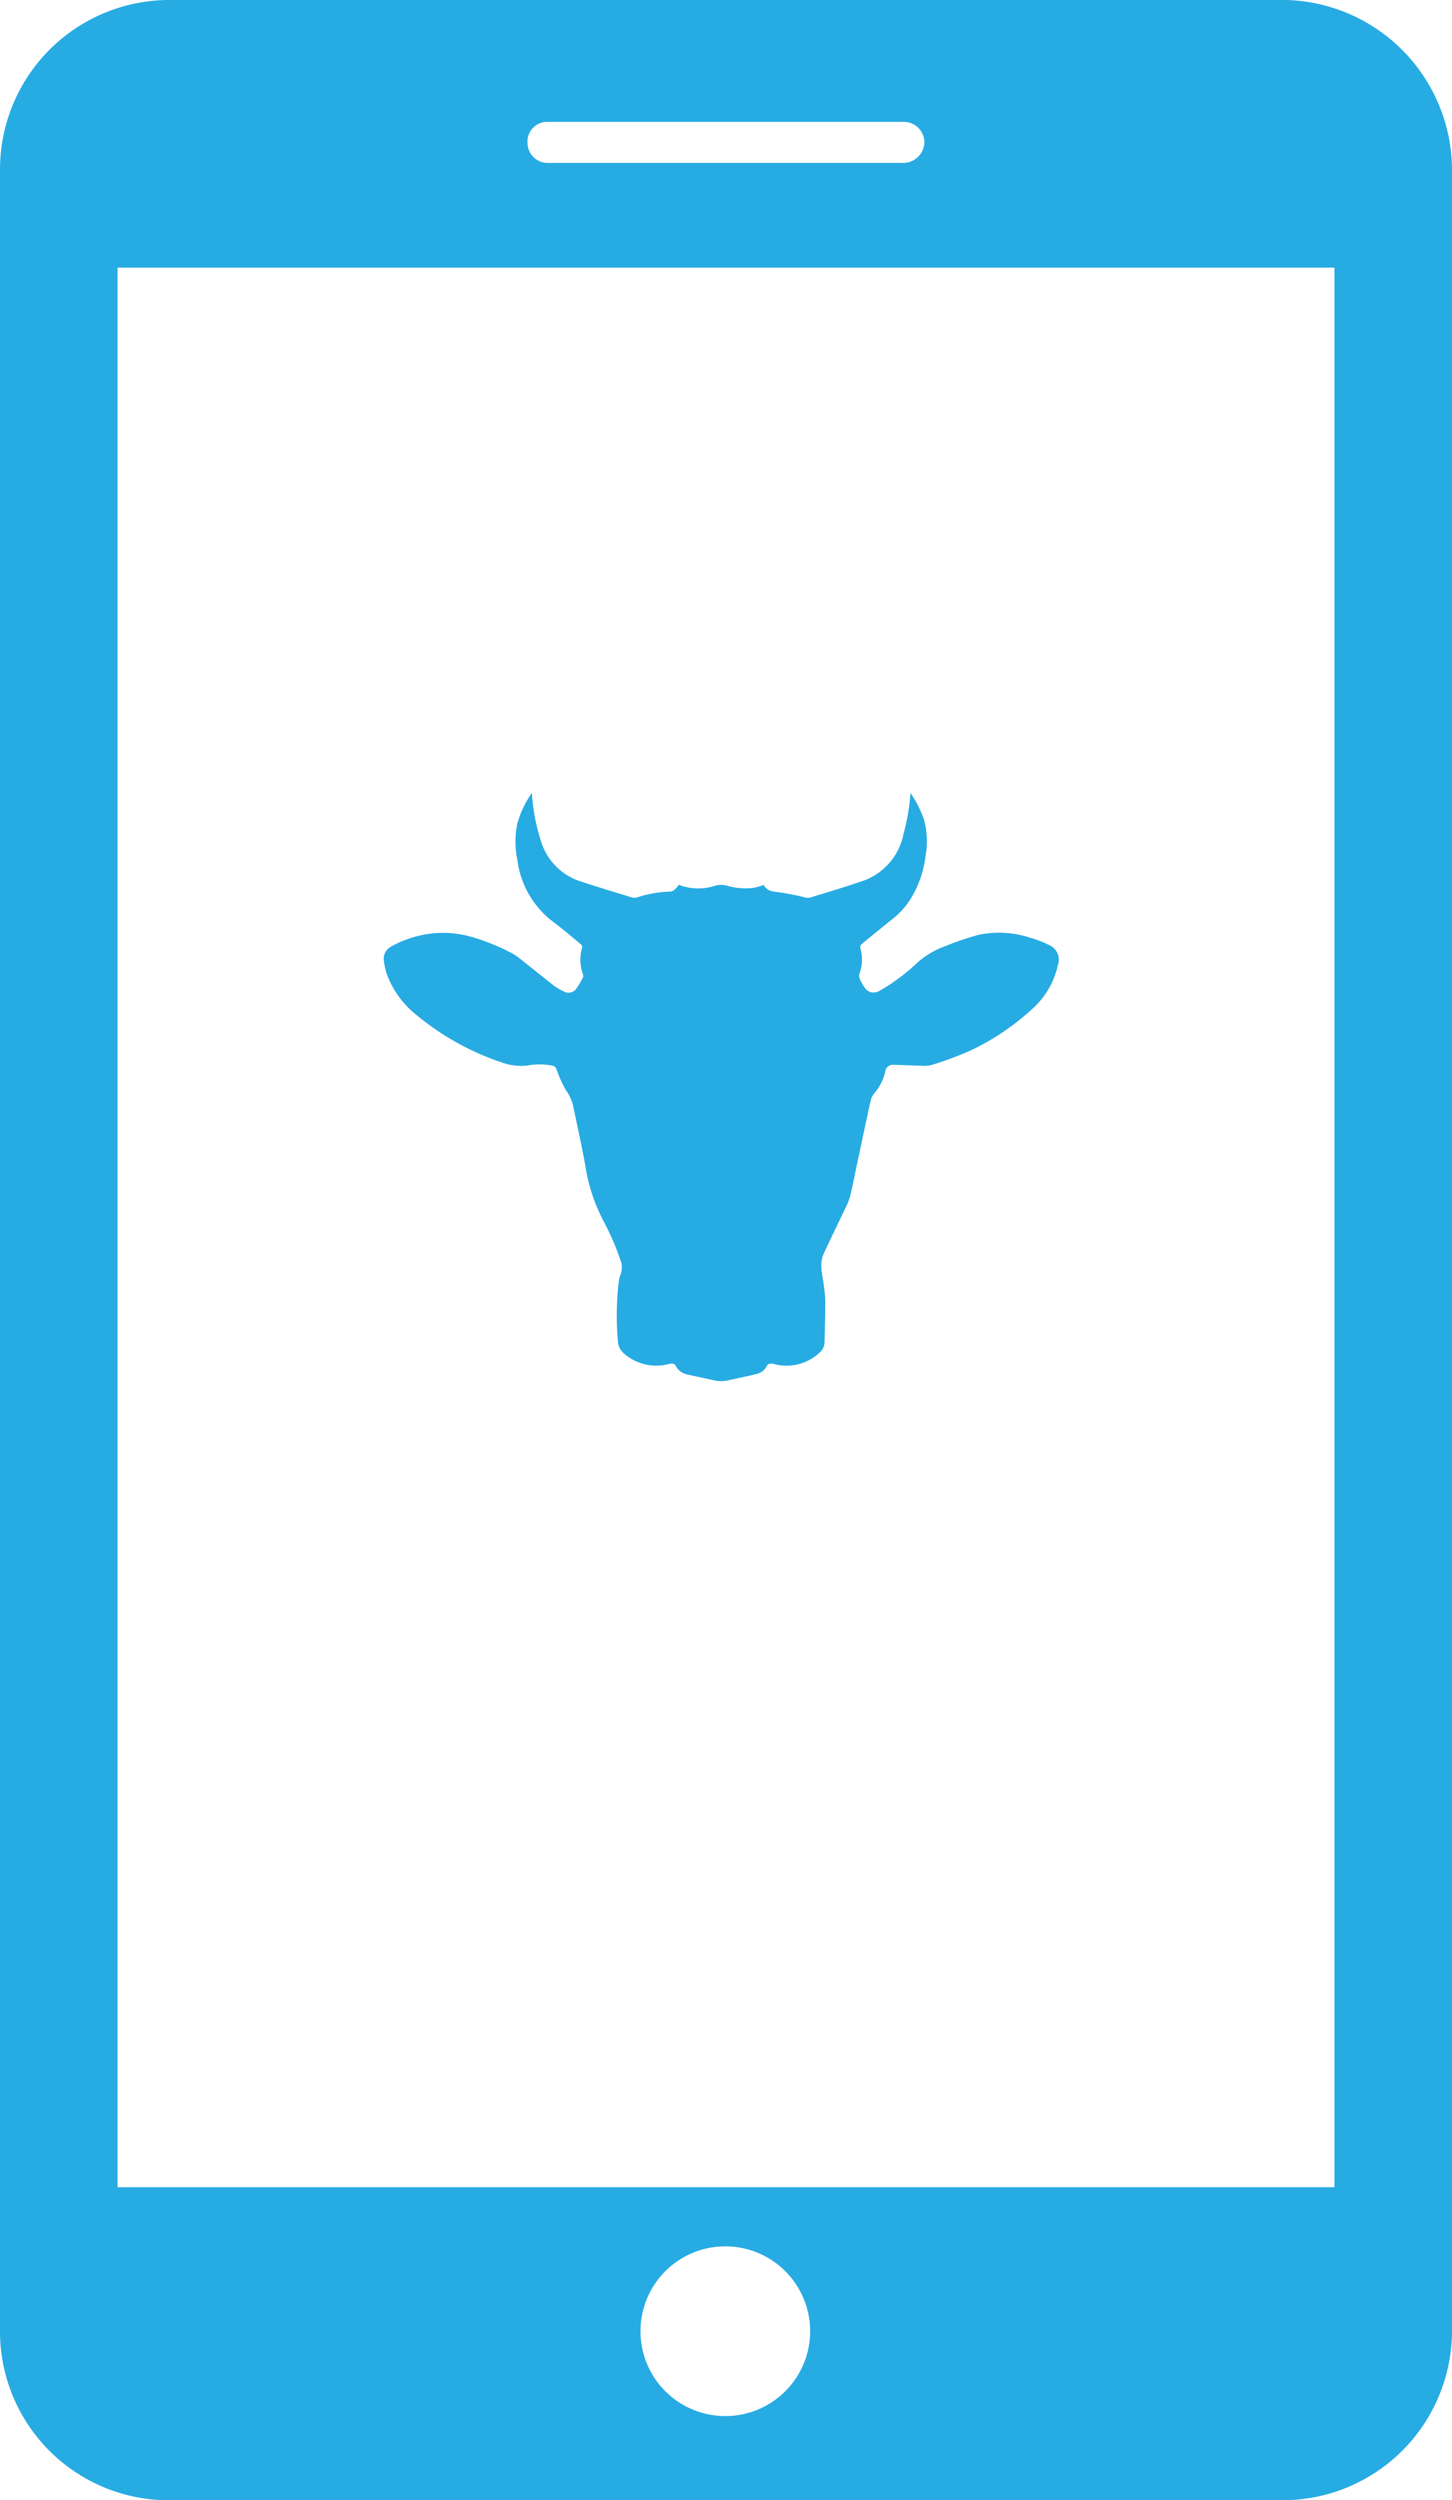
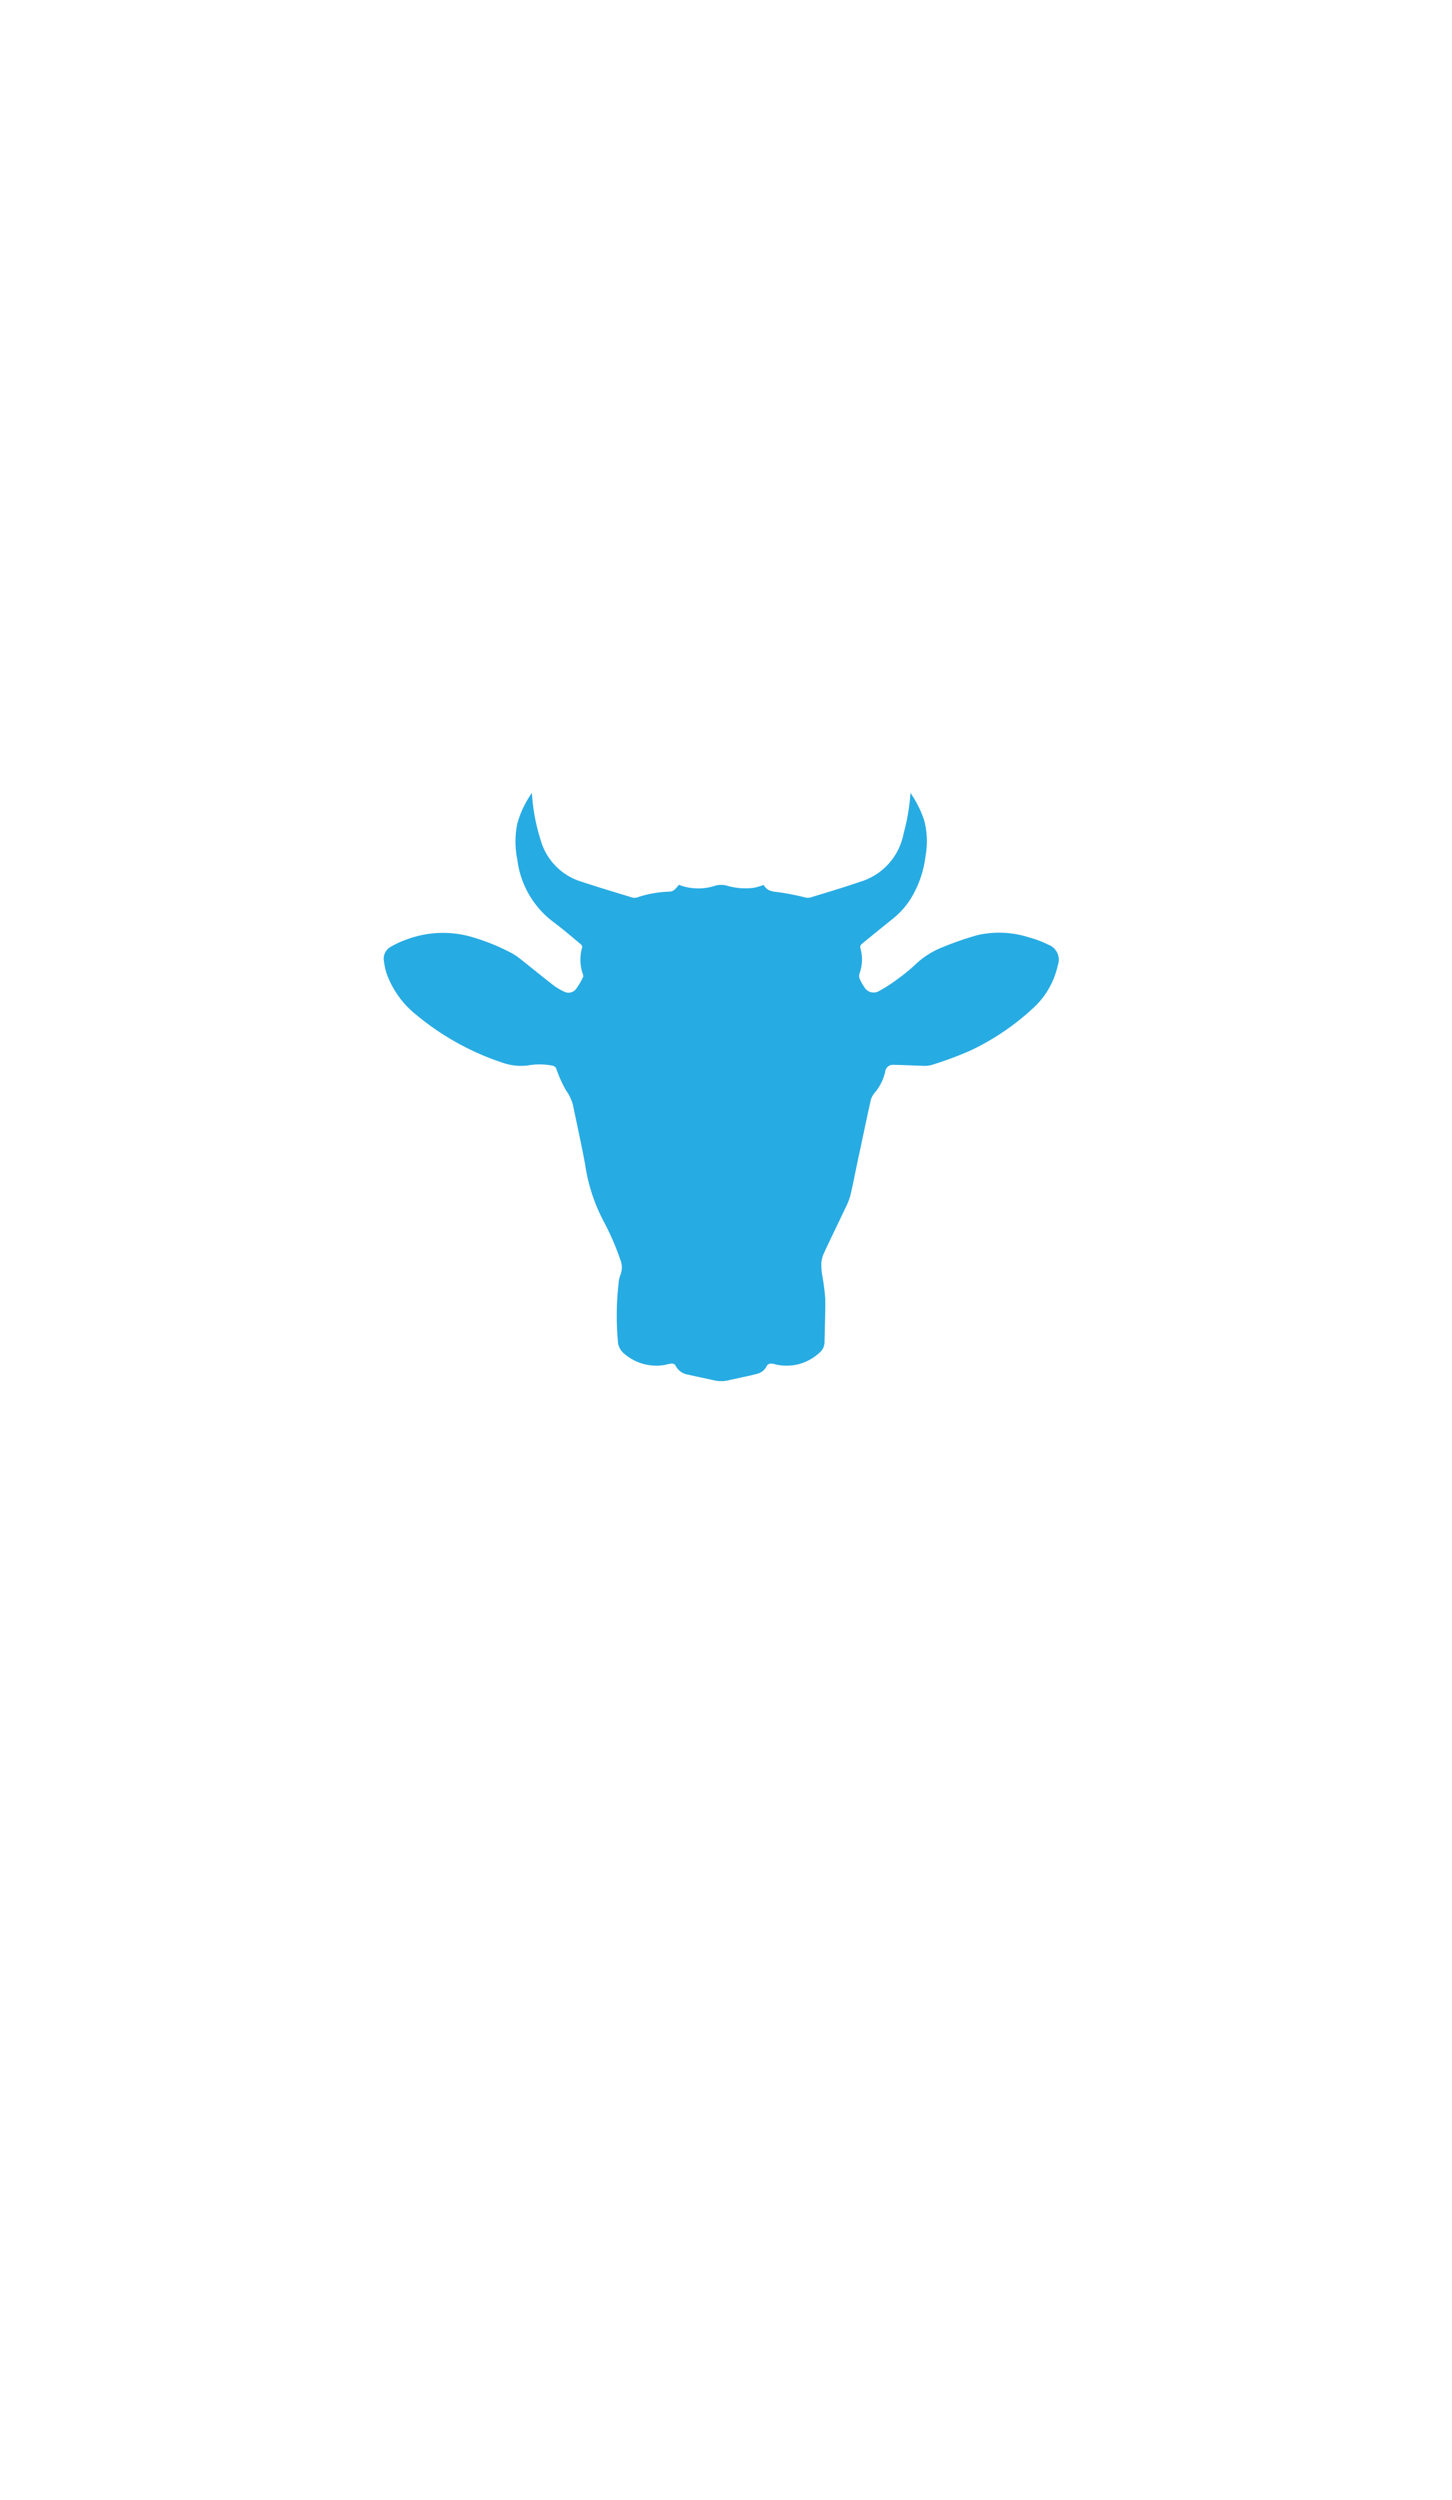
<svg xmlns="http://www.w3.org/2000/svg" width="46.212" height="79.548" viewBox="0 0 46.212 79.548">
  <g id="cow-mobile" transform="translate(-1105.958 -1664.711)">
-     <path id="Path_9815" data-name="Path 9815" d="M592.136,71.3H553.408V10.226h38.728ZM572.77,78.581h0a2.7,2.7,0,1,1,2.68-2.713,2.7,2.7,0,0,1-2.68,2.713m-5.7-72.992h11.364a.654.654,0,0,1,.652.654.674.674,0,0,1-.652.651H567.072a.643.643,0,0,1-.618-.651.625.625,0,0,1,.618-.654m23.415-3.878H555.021A5.392,5.392,0,0,0,549.666,7.1V75.868a5.37,5.37,0,0,0,5.355,5.391h35.466a5.394,5.394,0,0,0,5.391-5.355V7.1a5.423,5.423,0,0,0-5.391-5.391" transform="translate(556.292 1663)" fill="#27abe3" />
    <path id="Path_9816" data-name="Path 9816" d="M566.595,26.941a6.051,6.051,0,0,0,.273,1.48,1.936,1.936,0,0,0,1.334,1.351c.521.173,1.049.331,1.575.491a.288.288,0,0,0,.167,0,3.544,3.544,0,0,1,1.051-.184.284.284,0,0,0,.146-.068,1.114,1.114,0,0,0,.131-.149,1.708,1.708,0,0,0,1.181.02.757.757,0,0,1,.357.009,2.044,2.044,0,0,0,.855.065c.1-.02.2-.056.3-.085,0,0,.008,0,.013.006.1.177.263.2.455.219a8.031,8.031,0,0,1,.866.17.348.348,0,0,0,.157,0c.531-.162,1.061-.32,1.586-.5a1.987,1.987,0,0,0,1.382-1.533,6.51,6.51,0,0,0,.219-1.294,3.41,3.41,0,0,1,.435.868,2.593,2.593,0,0,1,.044,1.139,3.341,3.341,0,0,1-.456,1.335,2.54,2.54,0,0,1-.593.668c-.33.265-.659.531-.985.8a.13.13,0,0,0-.044.111,1.3,1.3,0,0,1-.014.8.265.265,0,0,0,.008.219,1.871,1.871,0,0,0,.147.254.34.34,0,0,0,.474.1,4.781,4.781,0,0,0,.551-.355,5.745,5.745,0,0,0,.593-.484,2.669,2.669,0,0,1,.893-.559,10.038,10.038,0,0,1,1.083-.373,3.11,3.11,0,0,1,1.643.075,3.331,3.331,0,0,1,.611.232.506.506,0,0,1,.3.649,2.59,2.59,0,0,1-.822,1.4,7.83,7.83,0,0,1-1.965,1.32,11.375,11.375,0,0,1-1.238.459.879.879,0,0,1-.291.023c-.3-.007-.6-.025-.906-.03a.246.246,0,0,0-.272.219,1.58,1.58,0,0,1-.355.695.593.593,0,0,0-.117.266c-.121.545-.236,1.091-.351,1.636-.1.445-.181.893-.285,1.337a2.16,2.16,0,0,1-.165.415c-.222.471-.452.938-.671,1.41a.949.949,0,0,0-.087.315,1.9,1.9,0,0,0,.022.375,7.533,7.533,0,0,1,.1.757c.008.467-.014.934-.022,1.4a.444.444,0,0,1-.17.342,1.535,1.535,0,0,1-1.383.366.576.576,0,0,0-.161-.029.163.163,0,0,0-.119.065.469.469,0,0,1-.33.266c-.221.06-.446.1-.67.153-.068.015-.136.026-.2.044a1.044,1.044,0,0,1-.509,0c-.264-.063-.534-.111-.8-.176a.533.533,0,0,1-.406-.3.145.145,0,0,0-.115-.053,2.023,2.023,0,0,0-.224.046,1.567,1.567,0,0,1-1.3-.369.537.537,0,0,1-.191-.4,9.141,9.141,0,0,1,.029-1.878.819.819,0,0,1,.046-.2.659.659,0,0,0,0-.512,8.32,8.32,0,0,0-.5-1.16,5.614,5.614,0,0,1-.619-1.877c-.119-.631-.255-1.258-.388-1.886a1.405,1.405,0,0,0-.219-.457,3.943,3.943,0,0,1-.3-.663.164.164,0,0,0-.121-.119,2.137,2.137,0,0,0-.8-.007,1.8,1.8,0,0,1-.814-.094A8.446,8.446,0,0,1,562.916,34a2.952,2.952,0,0,1-.953-1.337,2.149,2.149,0,0,1-.076-.363.433.433,0,0,1,.227-.472,2.891,2.891,0,0,1,.535-.241,3.291,3.291,0,0,1,2.055-.059,6.8,6.8,0,0,1,1.272.521,2.015,2.015,0,0,1,.252.173c.36.285.715.575,1.078.858a1.914,1.914,0,0,0,.3.173.3.3,0,0,0,.389-.071,2.214,2.214,0,0,0,.23-.389c.012-.021,0-.057-.006-.083a1.392,1.392,0,0,1-.024-.861c.01-.026-.022-.079-.05-.1-.289-.24-.574-.486-.876-.711a2.924,2.924,0,0,1-1.138-1.974,2.835,2.835,0,0,1,0-1.153,3.129,3.129,0,0,1,.463-.971" transform="translate(556.292 1663)" fill="#27abe3" />
  </g>
</svg>